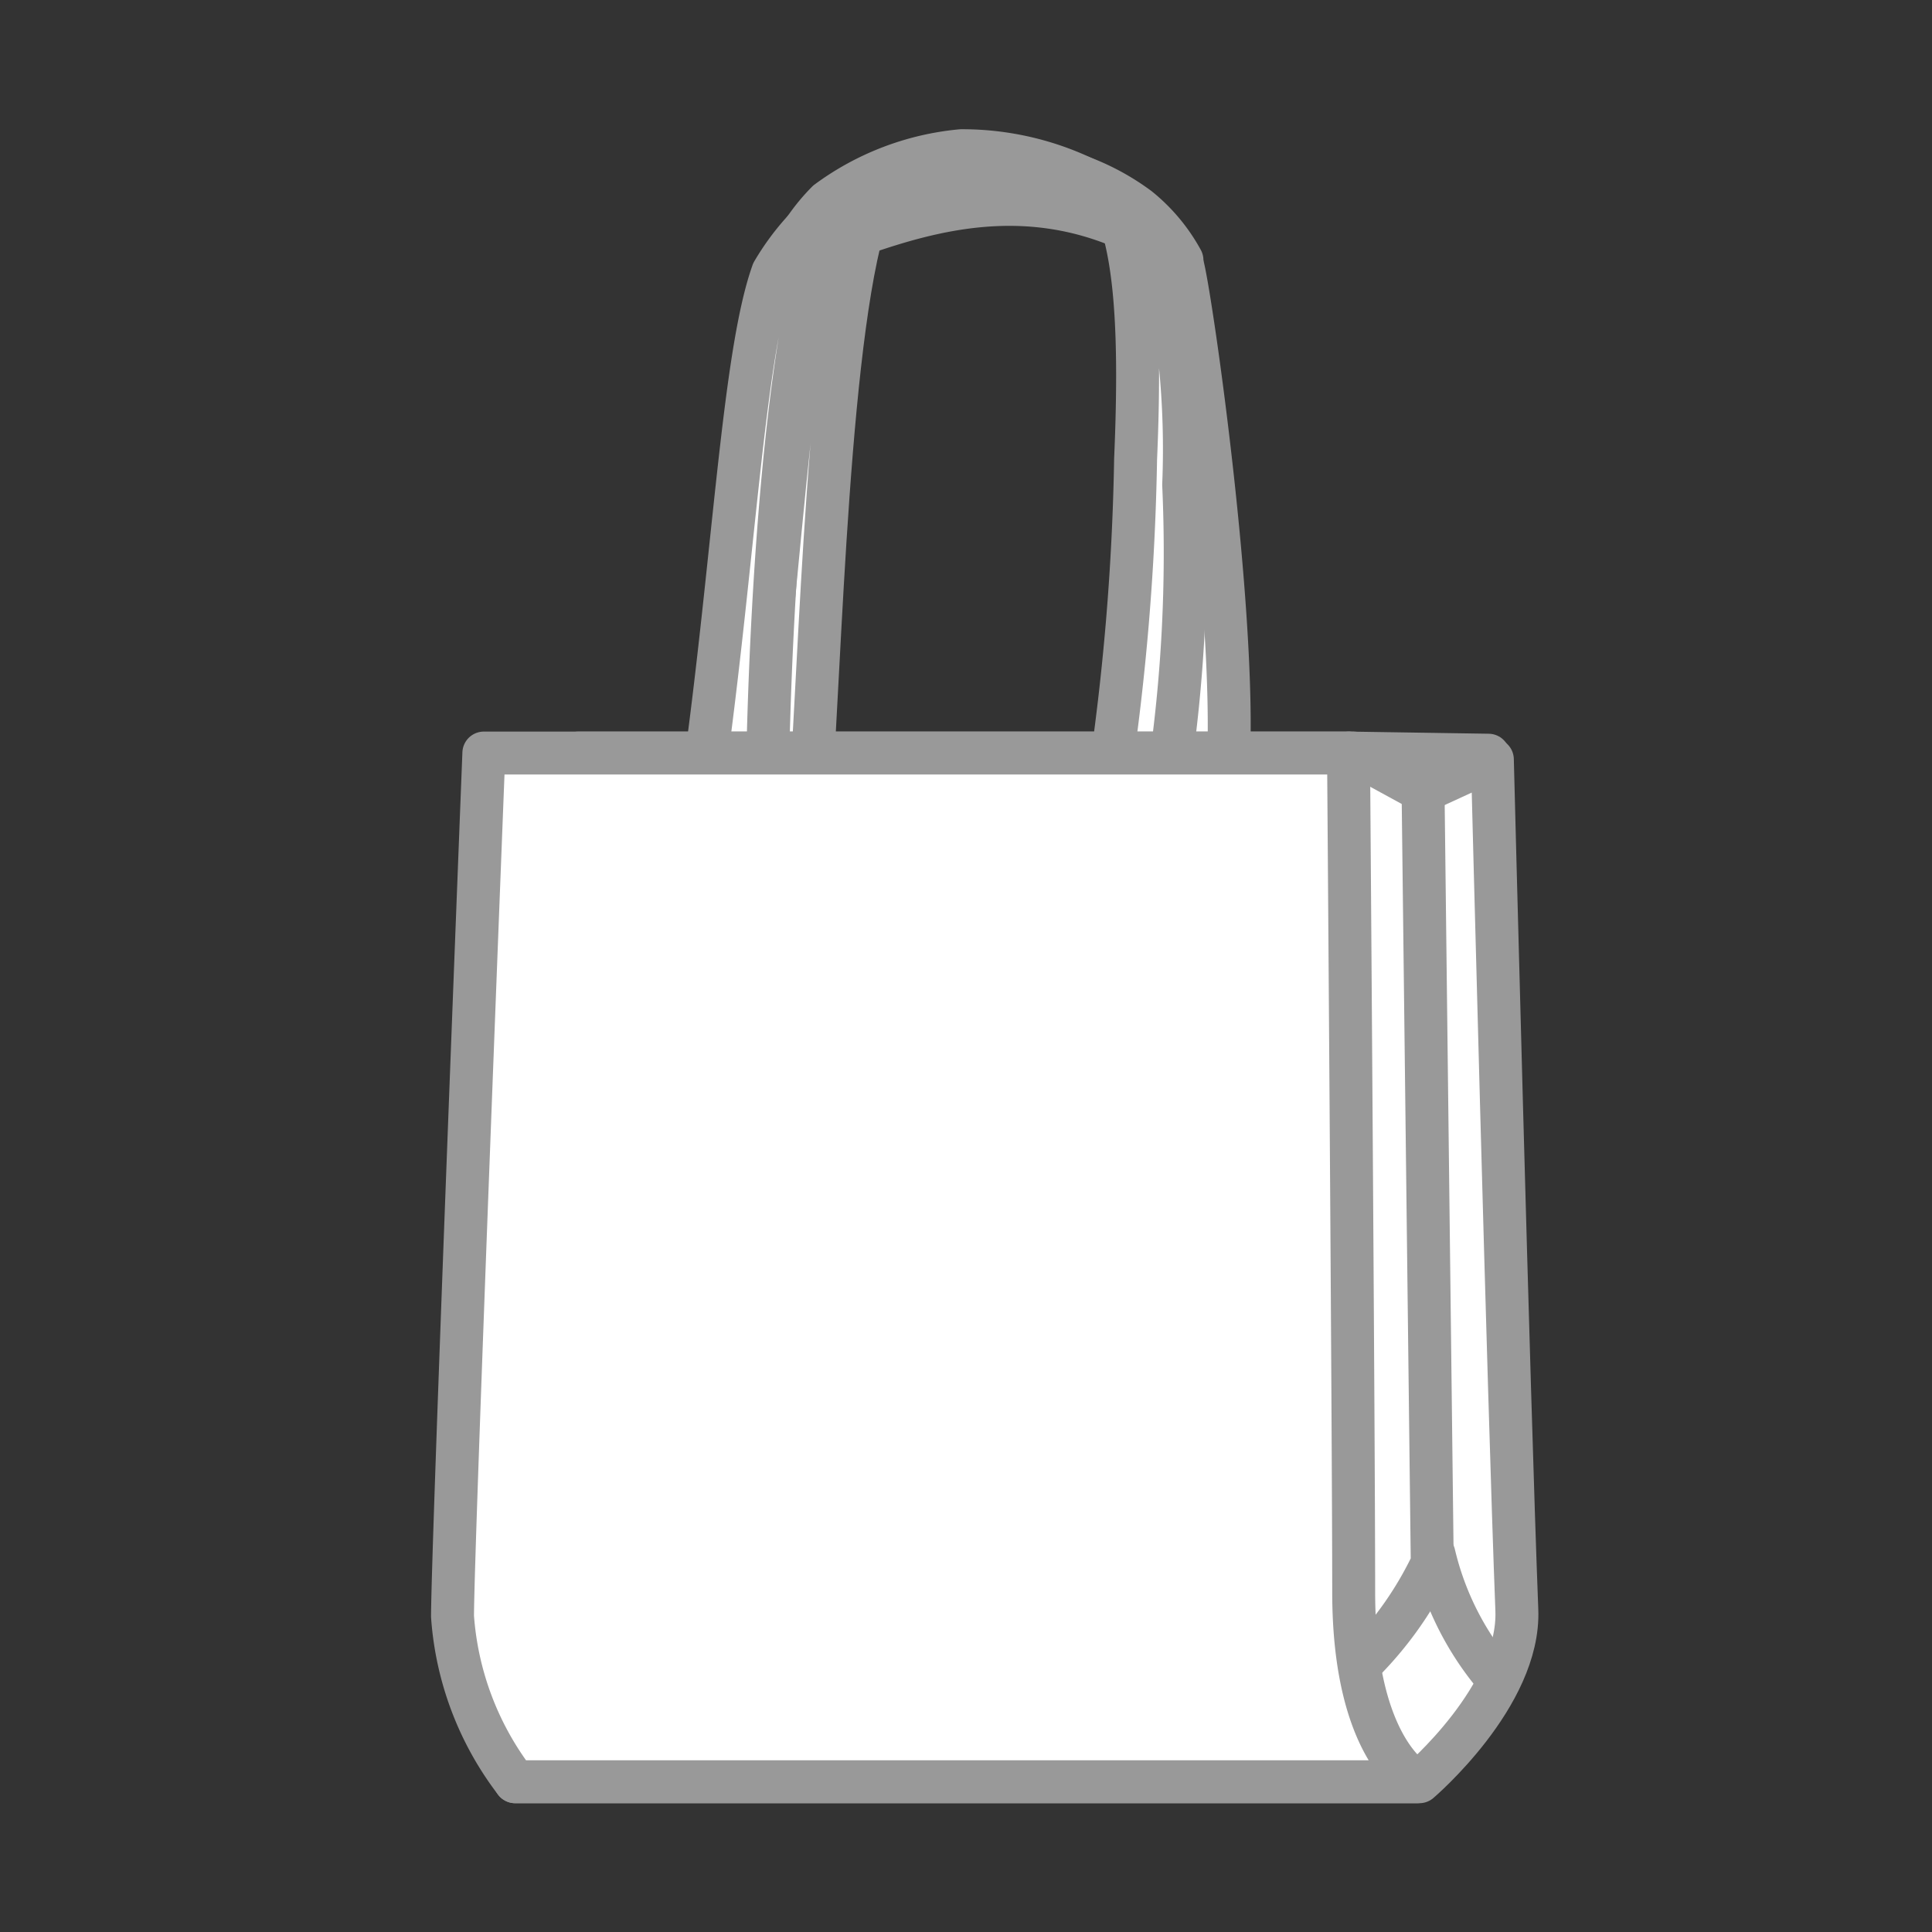
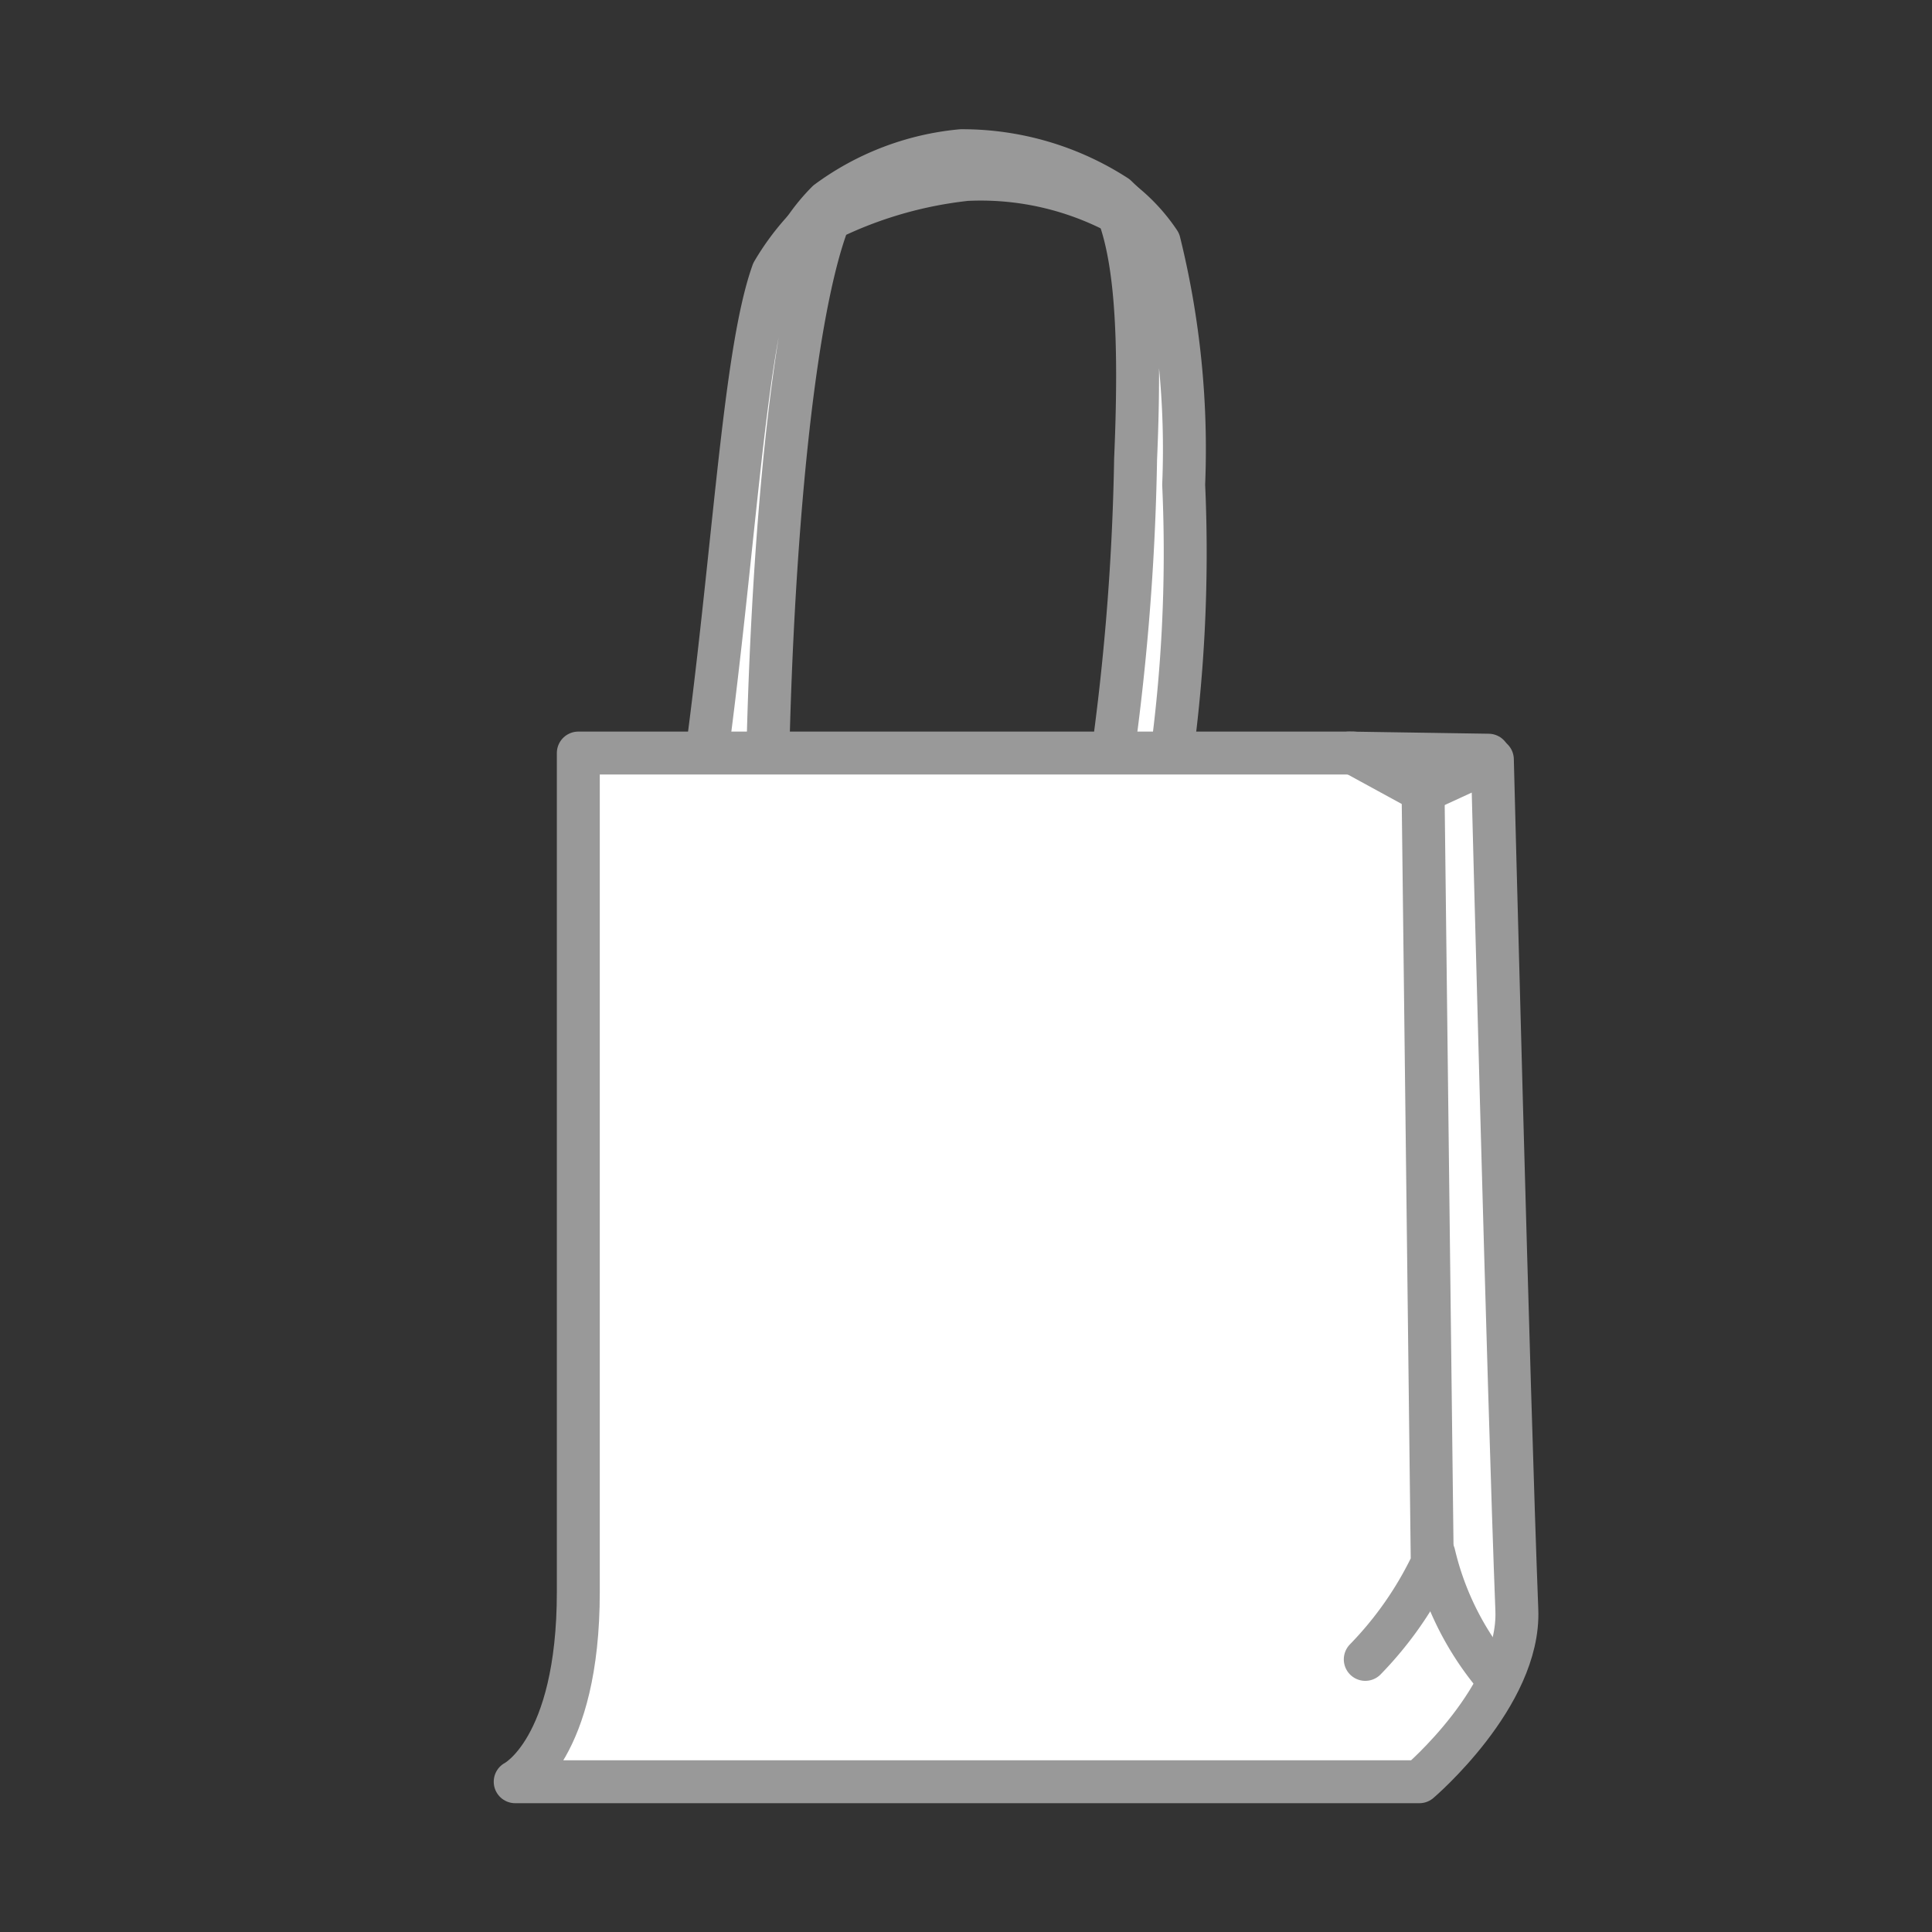
<svg xmlns="http://www.w3.org/2000/svg" id="レイヤー_1" data-name="レイヤー 1" viewBox="0 0 45 45">
  <rect x="0" y="0" width="45" height="45" fill="#333333" stroke="none" />
  <defs>
    <style>.cls-1,.cls-2{fill:#fff;}.cls-1,.cls-2,.cls-3{stroke:#999;stroke-linejoin:round;}.cls-2,.cls-3{stroke-linecap:round;}.cls-3{fill:none;}</style>
  </defs>
-   <path class="cls-1" d="M17.35,18.77c.35,0,1.17.13,1.5.17.26-3.41.43-11.6,1.43-14.18,0-.13-.89.55-1.09.74C18.3,7.92,18,16.72,17.35,18.77Z" />
-   <path class="cls-2" d="M28.53,18.68c-.25.06-1.53.23-1.78.26,0-.29,1-11.52-.36-14a5,5,0,0,1,1.14,1.2C27.69,6.51,29,15.5,28.53,18.68Z" />
-   <path class="cls-1" d="M27.53,6.06c-3.41-2.34-6.48-.95-8.58-.21.71-.65.86-.82,1.07-1a5.45,5.45,0,0,1,6.5,0A4.05,4.05,0,0,1,27.53,6.06Z" />
  <path class="cls-1" d="M26.61,5.3a6.85,6.85,0,0,0-4.1-1.12,9.63,9.63,0,0,0-3.84,1.27,4.46,4.46,0,0,1,.6-.75,6.22,6.22,0,0,1,3.12-1.19A6.6,6.6,0,0,1,26,4.57C26.45,5,26.22,4.83,26.61,5.3Z" />
  <path class="cls-1" d="M16.38,18.17l1.49.17c.08-5.28.59-11.79,1.66-13.71A5.79,5.79,0,0,0,18,6.34C17.31,8.27,17.1,13,16.38,18.17Z" />
  <path class="cls-2" d="M27.22,18.08l-1.4.16a56.91,56.91,0,0,0,.63-7.54c.15-3.45-.06-5.21-.63-6.22A4.06,4.06,0,0,1,27,5.64a20.08,20.08,0,0,1,.57,5.65A35.25,35.25,0,0,1,27.22,18.08Z" />
  <path class="cls-2" d="M34.76,17.69s.38,14.93.57,19.81c.08,2-2.27,4-2.27,4L12,41.5s1.47-.74,1.47-4.42V17.54H31.52l1.63.89Z" />
-   <path class="cls-2" d="M11.27,17.54s-.73,18.56-.73,20.11A7.16,7.16,0,0,0,12,41.5H33s-1.47-.74-1.47-4.42-.12-19.54-.12-19.54Z" />
  <path class="cls-3" d="M31.8,38.65a8.34,8.34,0,0,0,1.56-2.24l-.22-18.49" />
  <path class="cls-3" d="M34.79,39A6.87,6.87,0,0,1,33.4,36.2" />
  <line class="cls-2" x1="31.42" y1="17.54" x2="34.67" y2="17.59" />
</svg>